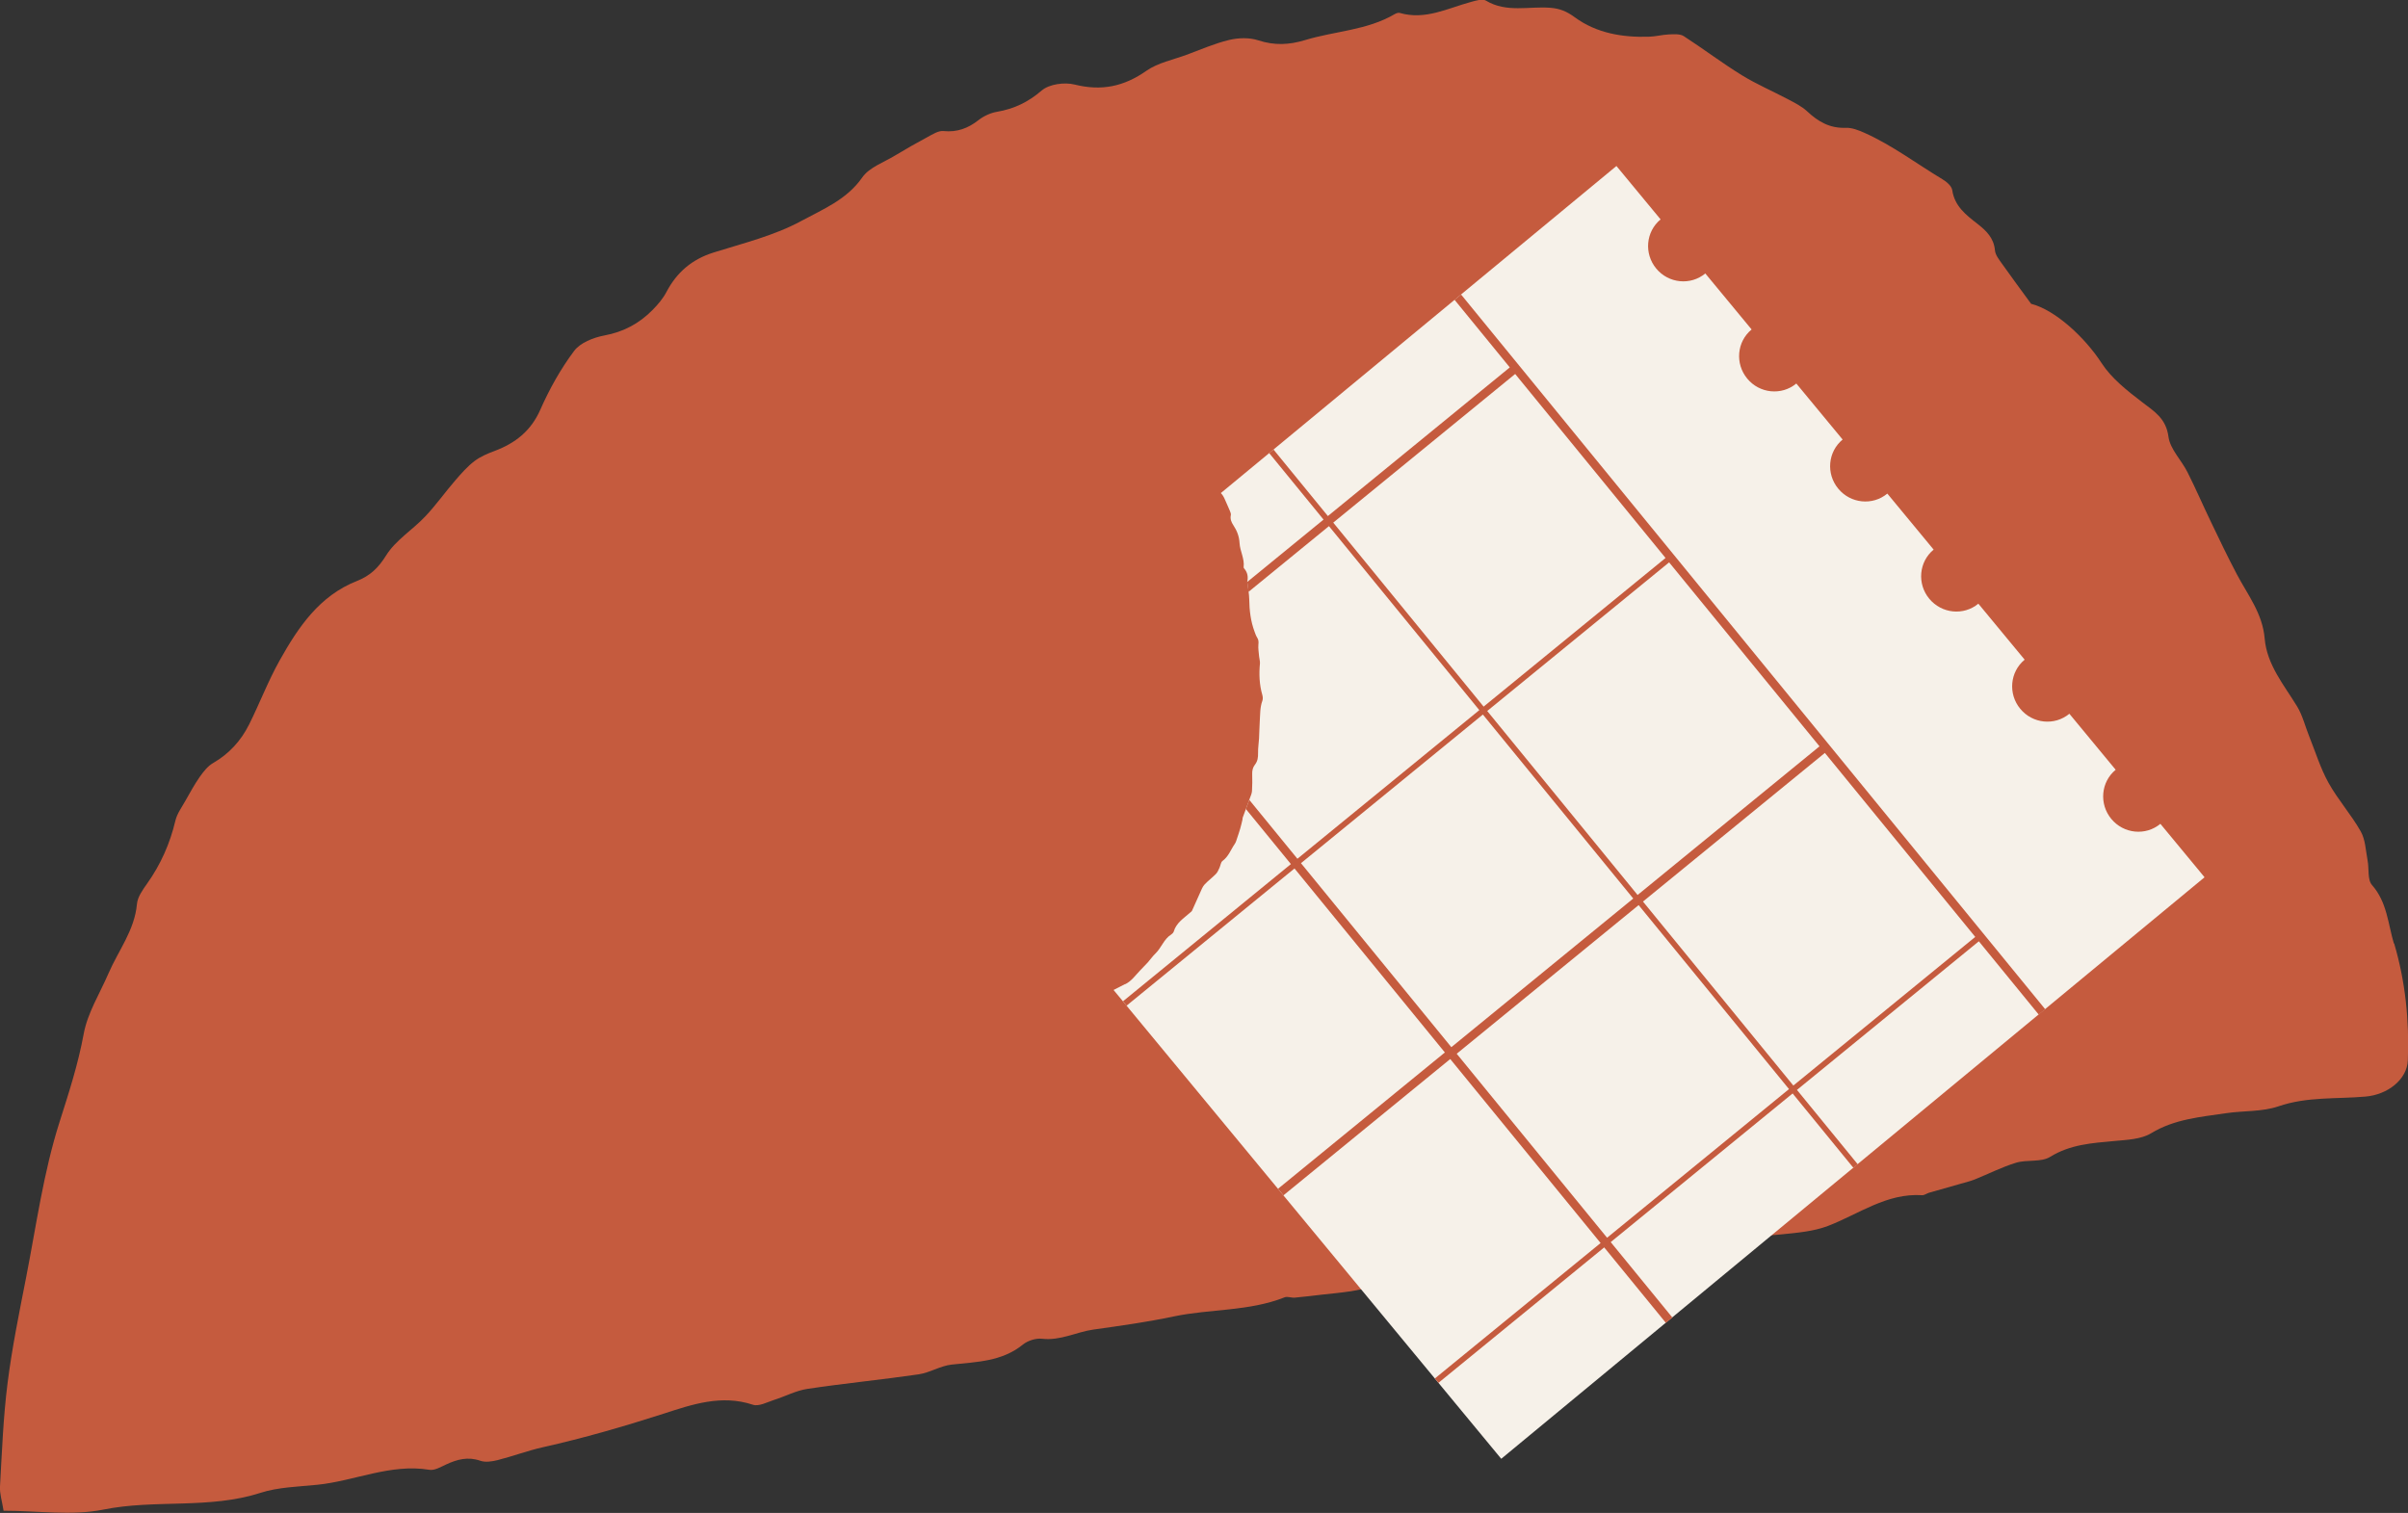
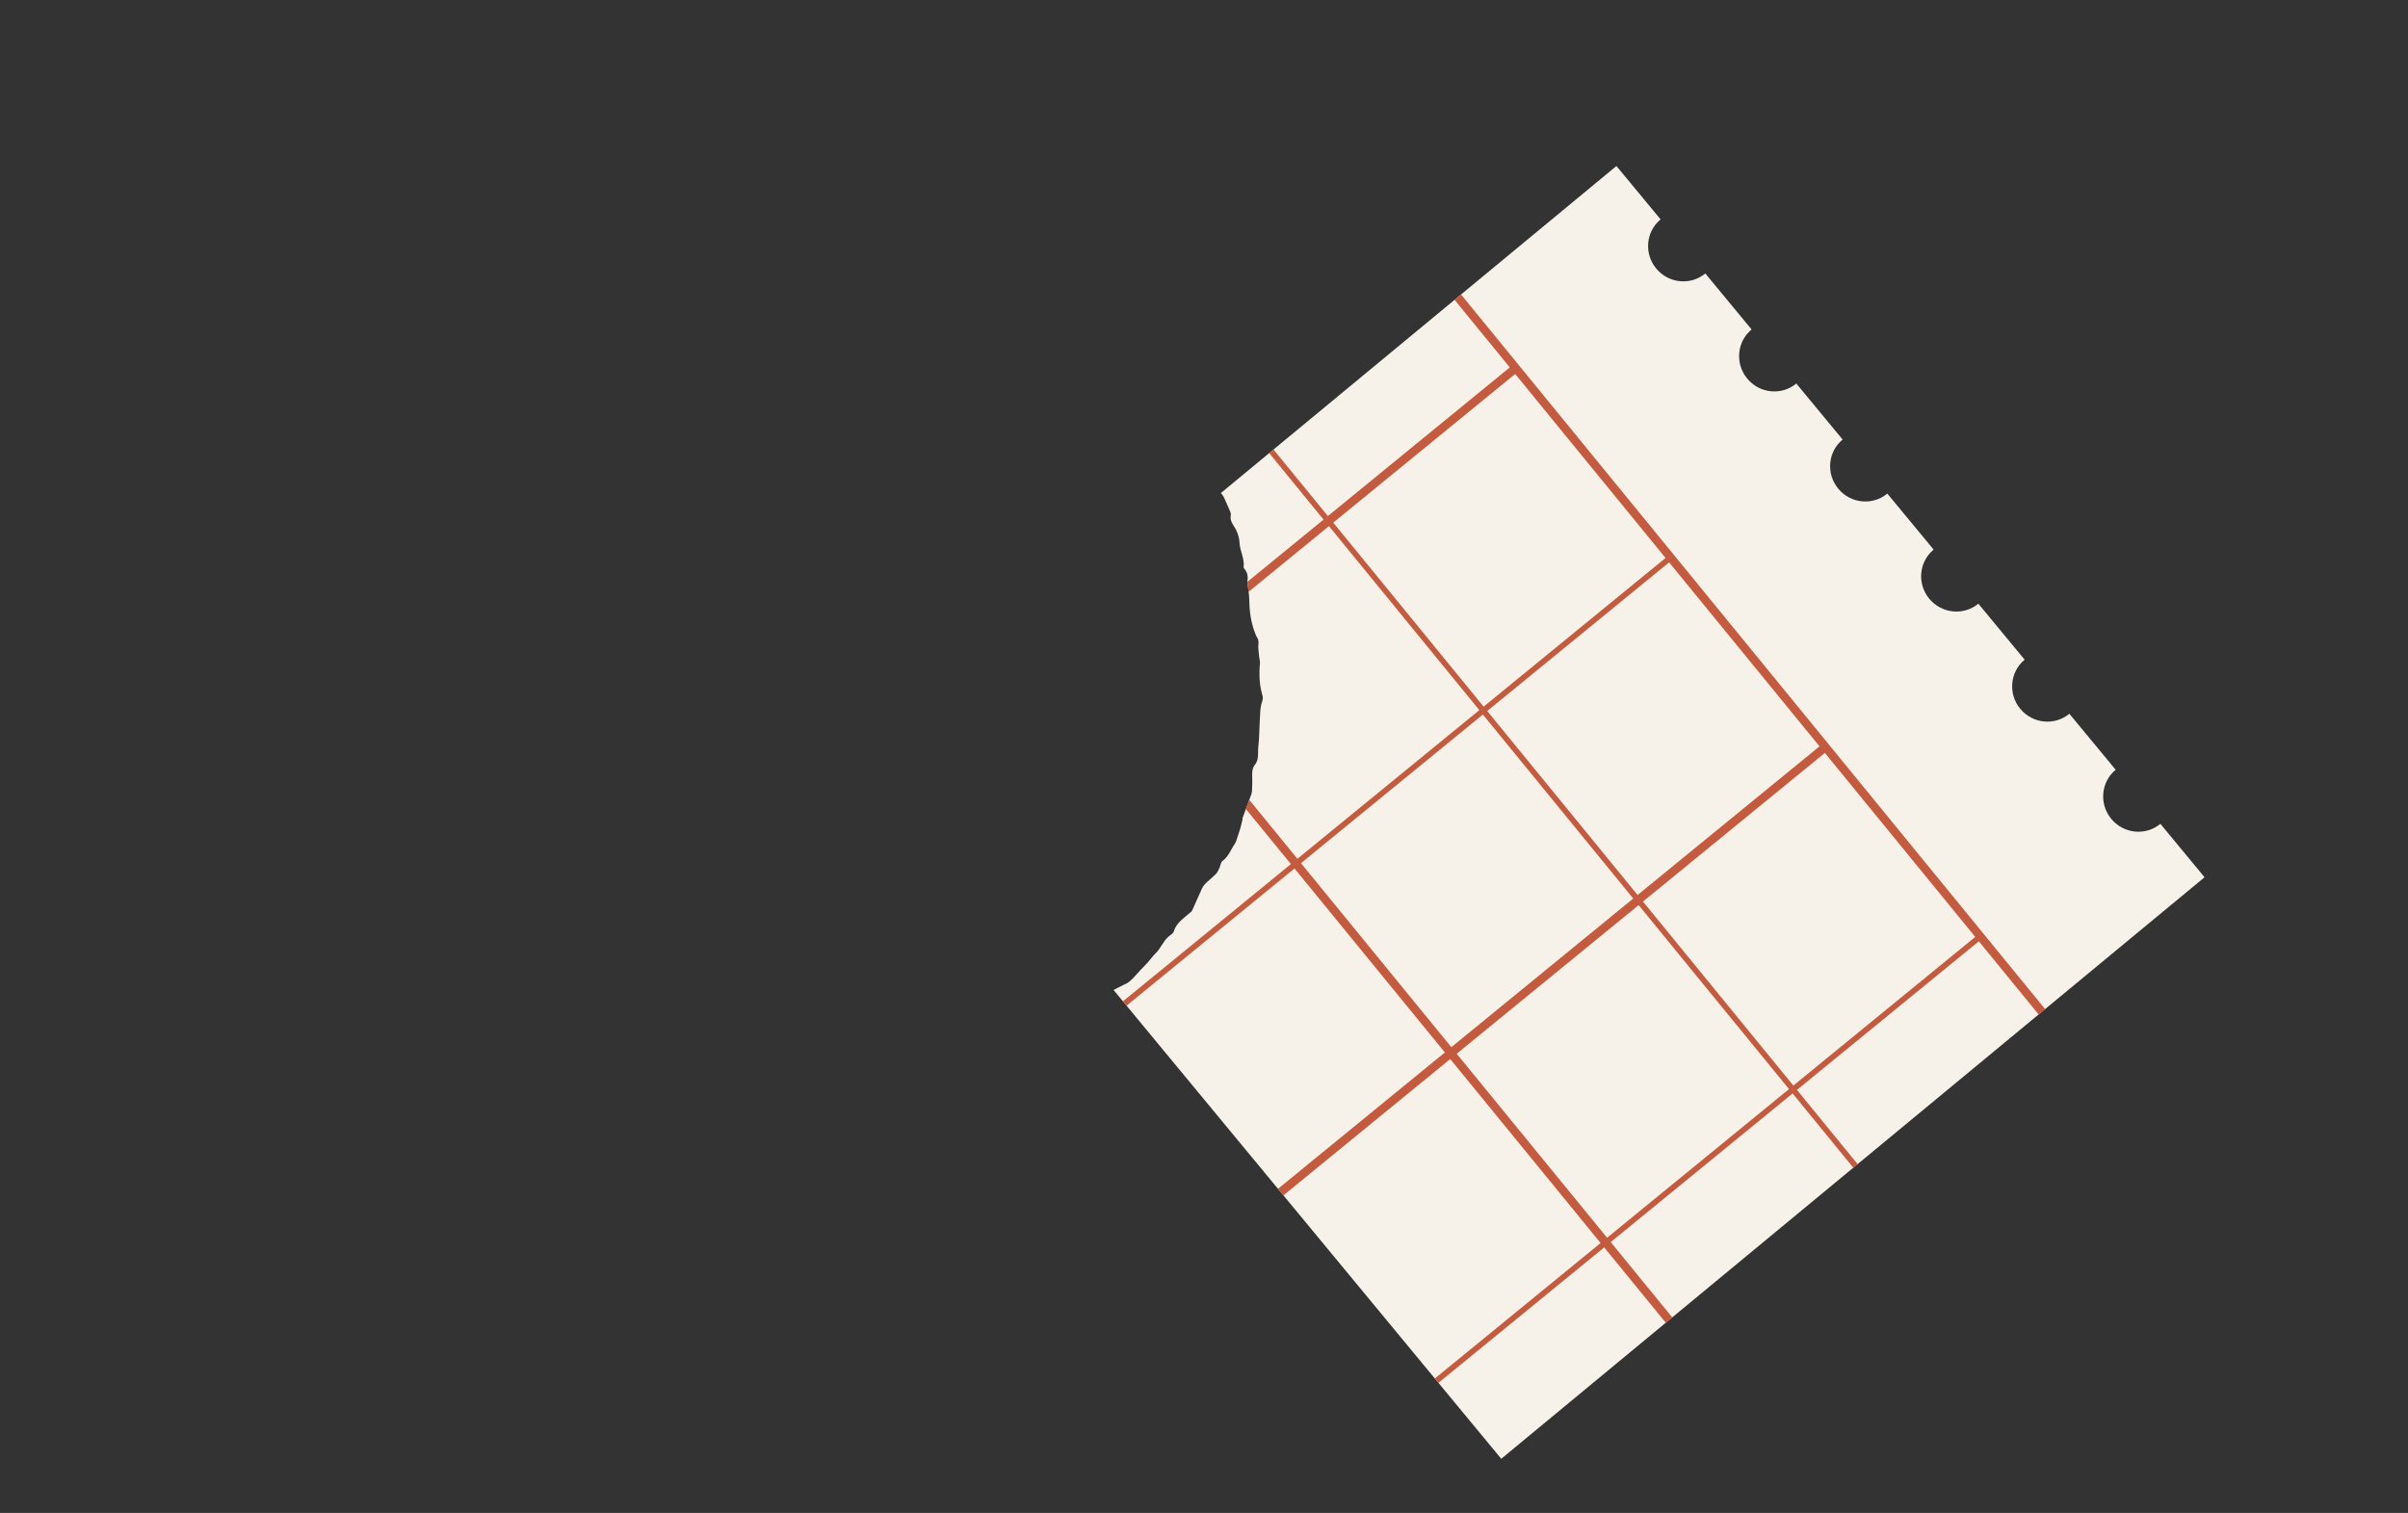
<svg xmlns="http://www.w3.org/2000/svg" width="148" height="93" viewBox="0 0 148 93" fill="none">
  <rect x="0" y="0" width="148" height="93" fill="#333333" stroke="none" />
  <g clip-path="url(#clip0_88_6998)">
-     <path d="M147.135 58.008C146.768 56.776 146.716 55.456 145.788 54.403C145.5 54.077 145.615 53.398 145.516 52.888C145.401 52.283 145.385 51.614 145.091 51.099C144.504 50.062 143.692 49.157 143.116 48.121C142.618 47.226 142.314 46.221 141.926 45.258C141.68 44.648 141.522 43.979 141.187 43.427C140.375 42.096 139.326 40.864 139.19 39.244C139.059 37.702 138.147 36.565 137.476 35.292C136.921 34.239 136.407 33.166 135.894 32.093C135.401 31.072 134.956 30.035 134.447 29.025C134.075 28.283 133.383 27.615 133.279 26.852C133.132 25.731 132.43 25.305 131.675 24.731C130.753 24.026 129.783 23.268 129.165 22.316C128.158 20.758 126.329 19.053 124.836 18.675C124.202 17.801 123.609 17.012 123.043 16.207C122.865 15.954 122.64 15.675 122.614 15.391C122.545 14.628 122.079 14.181 121.534 13.755C120.837 13.213 120.135 12.681 119.988 11.687C119.951 11.434 119.637 11.166 119.385 11.018C117.803 10.066 116.314 8.94 114.621 8.177C114.249 8.009 113.825 7.84 113.432 7.856C112.462 7.893 111.749 7.477 111.073 6.846C110.738 6.535 110.308 6.32 109.899 6.104C108.956 5.604 107.966 5.183 107.059 4.625C105.838 3.873 104.69 2.999 103.485 2.22C103.254 2.073 102.882 2.105 102.583 2.115C102.169 2.131 101.76 2.247 101.346 2.257C99.717 2.31 98.118 2.036 96.797 1.068C96.289 0.694 95.87 0.526 95.293 0.479C93.967 0.373 92.594 0.8 91.326 0.037C91.111 -0.09 90.713 0.037 90.419 0.116C88.978 0.505 87.6 1.252 86.028 0.794C85.944 0.768 85.818 0.816 85.729 0.863C84.026 1.868 82.05 1.905 80.221 2.462C79.23 2.762 78.329 2.805 77.333 2.478C76.788 2.299 76.112 2.32 75.541 2.457C74.645 2.673 73.785 3.052 72.915 3.373C72.092 3.678 71.17 3.857 70.468 4.346C69.084 5.32 67.706 5.609 66.055 5.199C65.431 5.041 64.488 5.167 64.027 5.562C63.194 6.277 62.329 6.693 61.275 6.872C60.882 6.94 60.468 7.13 60.149 7.377C59.499 7.888 58.828 8.14 57.984 8.056C57.675 8.024 57.319 8.256 57.015 8.419C56.339 8.782 55.673 9.161 55.018 9.556C54.321 9.982 53.425 10.287 52.995 10.908C52.041 12.281 50.558 12.871 49.242 13.586C47.586 14.486 45.679 14.949 43.855 15.523C42.529 15.938 41.596 16.738 40.957 17.954C40.747 18.354 40.438 18.717 40.118 19.043C39.295 19.88 38.331 20.401 37.142 20.622C36.471 20.748 35.658 21.069 35.281 21.579C34.453 22.684 33.766 23.921 33.206 25.189C32.629 26.494 31.675 27.236 30.412 27.715C29.977 27.878 29.527 28.062 29.165 28.341C28.73 28.672 28.353 29.099 27.991 29.52C27.357 30.251 26.796 31.051 26.131 31.751C25.35 32.577 24.312 33.208 23.73 34.145C23.248 34.918 22.745 35.392 21.938 35.713C19.632 36.618 18.327 38.56 17.185 40.601C16.477 41.864 15.958 43.237 15.308 44.537C14.81 45.532 14.087 46.331 13.102 46.9C12.772 47.089 12.499 47.437 12.274 47.758C11.954 48.215 11.687 48.71 11.409 49.199C11.184 49.605 10.885 50.004 10.78 50.446C10.445 51.857 9.874 53.146 9.035 54.324C8.768 54.703 8.453 55.14 8.417 55.572C8.27 57.192 7.269 58.434 6.661 59.849C6.132 61.075 5.382 62.26 5.146 63.543C4.801 65.422 4.229 67.179 3.653 68.99C2.668 72.084 2.227 75.356 1.598 78.561C1.179 80.703 0.739 82.85 0.466 85.012C0.199 87.117 0.121 89.248 7.70902e-07 91.369C-0.026 91.811 0.126 92.269 0.22 92.863C2.337 92.863 4.413 93.184 6.347 92.795C9.549 92.147 12.845 92.784 16.011 91.763C17.085 91.416 18.337 91.385 19.491 91.269C21.802 91.037 23.998 89.953 26.393 90.348C26.707 90.4 27.09 90.174 27.415 90.022C28.096 89.706 28.756 89.527 29.516 89.79C29.831 89.901 30.239 89.838 30.58 89.753C31.518 89.516 32.43 89.169 33.373 88.959C35.884 88.396 38.342 87.685 40.794 86.896C42.545 86.328 44.348 85.707 46.276 86.349C46.638 86.47 47.146 86.191 47.571 86.054C48.257 85.838 48.918 85.481 49.615 85.375C51.889 85.033 54.179 84.812 56.454 84.481C57.146 84.381 57.79 83.96 58.482 83.881C60.018 83.713 61.569 83.702 62.869 82.65C63.167 82.408 63.665 82.25 64.043 82.292C65.174 82.423 66.16 81.876 67.192 81.729C68.853 81.497 70.499 81.266 72.155 80.918C74.403 80.45 76.767 80.613 78.958 79.745C79.131 79.677 79.367 79.782 79.571 79.766C80.126 79.719 80.682 79.645 81.237 79.582C81.798 79.519 82.359 79.471 82.92 79.387C83.47 79.303 84.02 79.182 84.565 79.066C84.859 79.003 85.142 78.898 85.435 78.861C87.123 78.661 88.816 78.477 90.508 78.287C91.693 78.156 92.898 78.135 94.051 77.867C96.918 77.198 99.769 76.504 102.751 76.588C103.458 76.609 104.176 76.383 104.889 76.267C105.298 76.198 105.702 76.083 106.11 76.056C107.232 75.983 108.359 75.993 109.475 75.877C110.45 75.778 111.466 75.698 112.368 75.351C114.26 74.62 115.958 73.331 118.133 73.468C118.274 73.478 118.421 73.357 118.568 73.315C119.202 73.131 119.841 72.957 120.475 72.773C120.769 72.689 121.062 72.62 121.345 72.51C122.2 72.168 123.028 71.742 123.908 71.473C124.584 71.268 125.444 71.457 125.999 71.115C127.246 70.342 128.588 70.263 129.961 70.137C130.726 70.063 131.591 70.037 132.215 69.658C133.656 68.784 135.244 68.663 136.821 68.427C137.891 68.269 139.033 68.348 140.034 68.006C141.8 67.4 143.603 67.564 145.39 67.406C146.747 67.29 147.942 66.364 147.99 65.175C148.084 62.738 147.843 60.334 147.146 57.981L147.135 58.008Z" fill="#C55B3E" />
    <g clip-path="url(#clip1_88_6998)">
      <path d="M69.162 60.497C69.547 60.305 69.781 59.955 70.067 59.66C70.226 59.494 70.388 59.332 70.541 59.164C70.702 58.984 70.839 58.782 71.013 58.614C71.384 58.26 71.532 57.722 71.988 57.441C72.051 57.4 72.119 57.33 72.142 57.256C72.299 56.725 72.75 56.451 73.127 56.114C73.177 56.07 73.242 56.031 73.267 55.974C73.437 55.607 73.593 55.236 73.763 54.869C73.841 54.7 73.906 54.513 74.025 54.382C74.24 54.145 74.507 53.953 74.731 53.722C74.829 53.624 74.886 53.483 74.948 53.352C75.017 53.209 75.029 52.999 75.14 52.92C75.511 52.649 75.646 52.227 75.892 51.873C75.966 51.766 75.999 51.627 76.043 51.5C76.108 51.309 76.172 51.119 76.228 50.924C76.281 50.743 76.322 50.561 76.365 50.377C76.373 50.338 76.365 50.293 76.379 50.257C76.528 49.852 76.681 49.451 76.827 49.045C76.878 48.906 76.941 48.764 76.95 48.621C76.971 48.274 76.973 47.925 76.962 47.578C76.956 47.365 77.001 47.169 77.129 47.006C77.3 46.79 77.329 46.548 77.323 46.282C77.315 45.987 77.367 45.691 77.383 45.394C77.402 45.045 77.404 44.695 77.427 44.346C77.456 43.916 77.435 43.483 77.59 43.067C77.628 42.963 77.615 42.825 77.584 42.716C77.4 42.079 77.376 41.435 77.438 40.782C77.451 40.641 77.398 40.492 77.386 40.346C77.365 40.105 77.324 39.862 77.343 39.626C77.358 39.469 77.362 39.342 77.272 39.201C77.199 39.09 77.156 38.959 77.109 38.831C76.868 38.189 76.79 37.523 76.781 36.845C76.775 36.509 76.71 36.174 76.672 35.839C76.669 35.812 76.652 35.783 76.658 35.76C76.727 35.453 76.674 35.177 76.462 34.936C76.446 34.917 76.431 34.885 76.436 34.86C76.501 34.343 76.213 33.877 76.186 33.392C76.162 32.958 76.025 32.62 75.8 32.278C75.678 32.094 75.598 31.895 75.65 31.66C75.667 31.581 75.621 31.48 75.588 31.395C75.496 31.169 75.388 30.949 75.293 30.722C75.228 30.564 75.148 30.423 75.036 30.308L99.349 10.204L102.063 13.486C101.155 14.235 101.034 15.589 101.794 16.506C102.552 17.425 103.904 17.561 104.811 16.809L107.657 20.252C106.749 21.001 106.628 22.355 107.388 23.272C108.146 24.191 109.498 24.327 110.405 23.575L113.251 27.018C112.343 27.767 112.222 29.121 112.982 30.038C113.74 30.957 115.092 31.093 115.999 30.341L118.845 33.784C117.936 34.534 117.816 35.887 118.576 36.804C119.336 37.721 120.686 37.859 121.593 37.108L124.439 40.55C123.53 41.3 123.41 42.654 124.17 43.571C124.928 44.489 126.28 44.625 127.187 43.874L130.033 47.317C129.124 48.066 129.004 49.42 129.764 50.337C130.522 51.256 131.874 51.392 132.781 50.64L135.497 53.924L92.269 89.671L68.442 60.853C68.678 60.729 68.916 60.608 69.155 60.488L69.162 60.497Z" fill="#F6F1E9" />
      <path d="M125.304 62.366L125.704 62.039L89.799 18.102L89.399 18.429L92.794 22.584L81.614 31.721L78.273 27.633L78.007 27.851L81.347 31.939L76.657 35.772C76.656 35.793 76.666 35.814 76.668 35.838C76.689 36.017 76.715 36.199 76.74 36.378L81.68 32.341L90.922 43.651L79.741 52.788L76.783 49.168C76.714 49.355 76.644 49.542 76.575 49.73L79.341 53.115L69.021 61.548L69.241 61.818L79.562 53.384L88.804 64.694L78.55 73.073L78.881 73.478L89.134 65.098L98.376 76.408L88.189 84.733L88.41 85.002L98.597 76.677L102.387 81.315L102.787 80.988L98.997 76.351L110.178 67.214L113.912 71.784L114.179 71.566L110.444 66.996L121.623 57.861L125.304 62.366ZM91.186 43.435L81.944 32.125L93.125 22.988L102.367 34.298L91.186 43.435ZM89.202 64.369L79.96 53.059L91.14 43.922L100.382 55.232L89.202 64.369ZM100.649 55.014L91.407 43.704L102.587 34.568L111.83 45.877L100.649 55.014ZM98.774 76.083L89.532 64.773L100.713 55.636L109.955 66.946L98.774 76.083ZM110.222 66.728L100.98 55.418L112.16 46.282L121.402 57.591L110.222 66.728Z" fill="#C55B3E" />
    </g>
  </g>
  <defs>
    <clipPath id="clip0_88_6998">
      <rect width="148" height="93" fill="white" />
    </clipPath>
    <clipPath id="clip1_88_6998">
      <rect width="57.065" height="56.304" fill="white" transform="translate(99.598 10) rotate(50.744)" />
    </clipPath>
  </defs>
</svg>